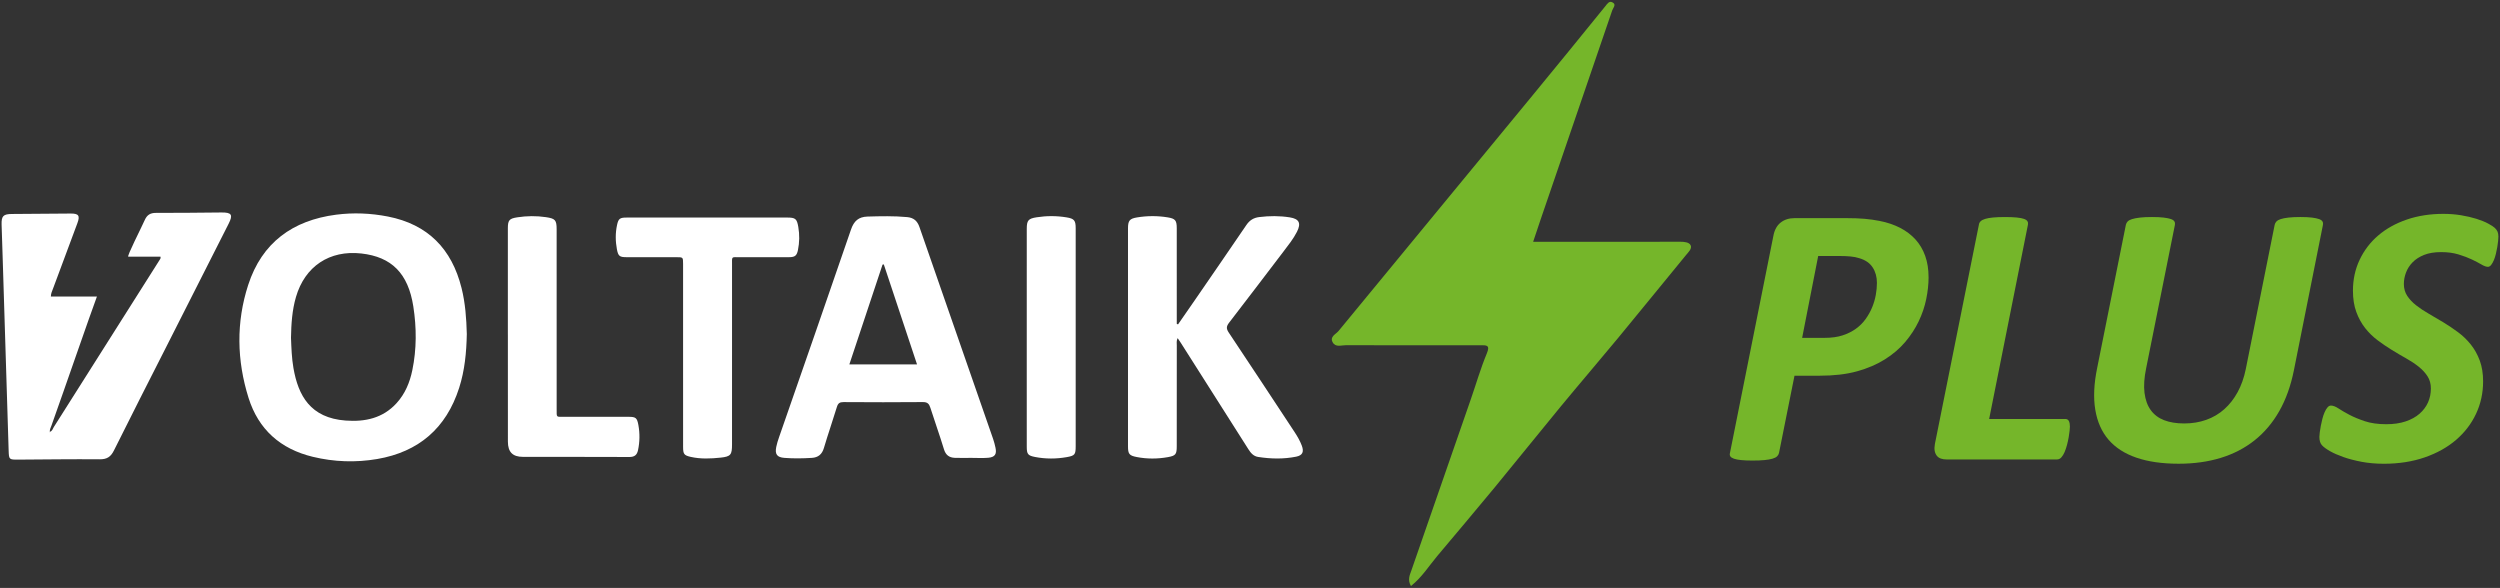
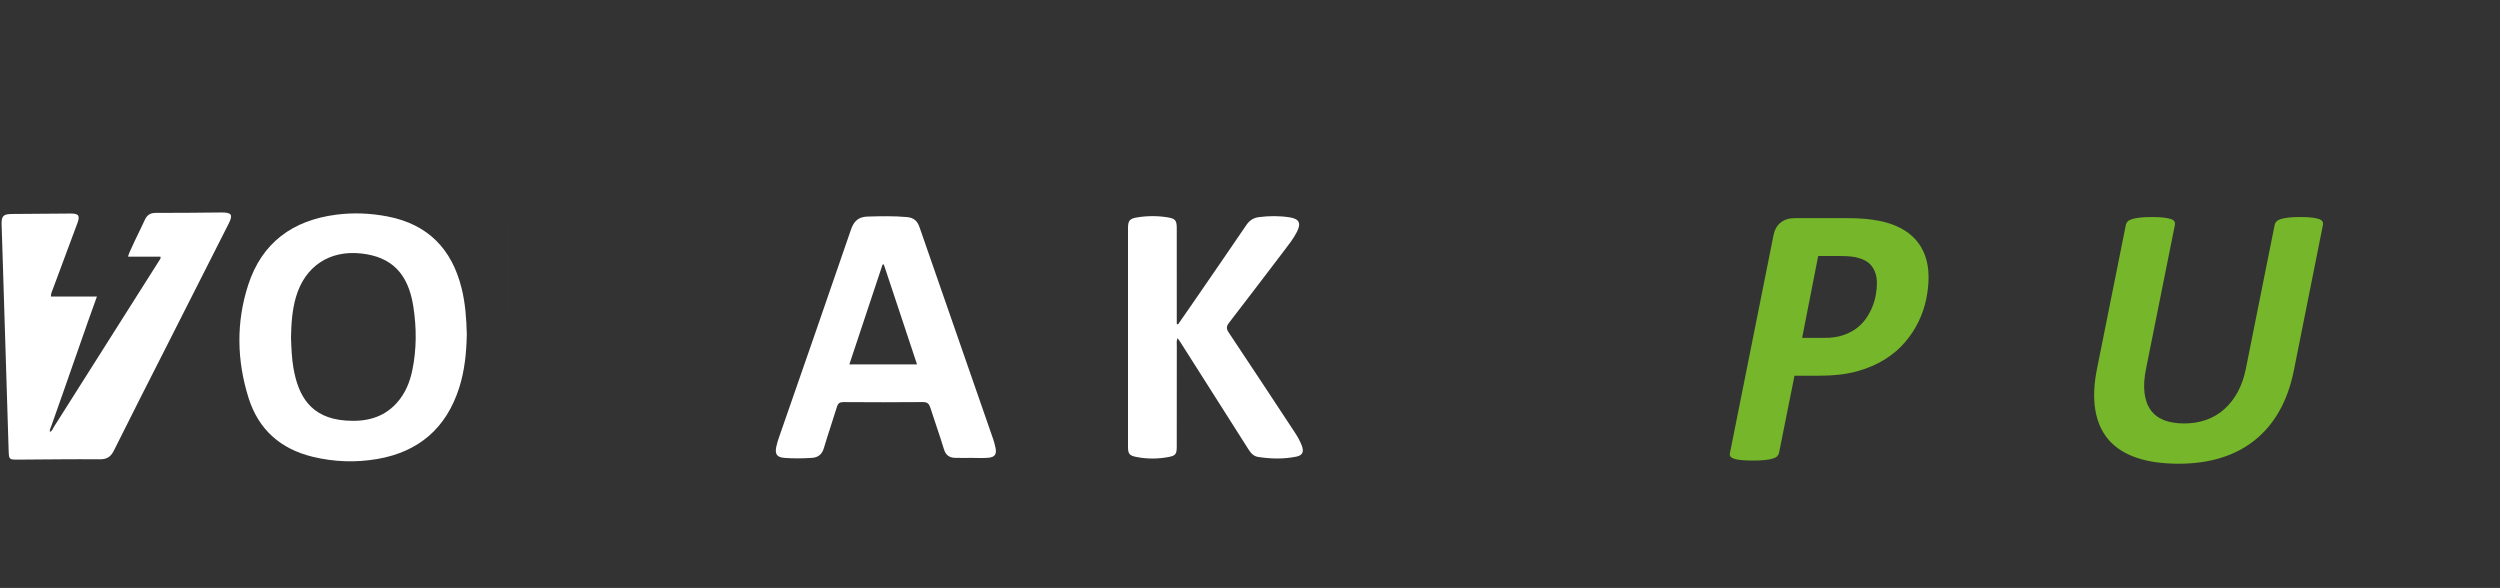
<svg xmlns="http://www.w3.org/2000/svg" id="uuid-534e70e3-4e1f-42f2-befc-dc61a6bc6ea0" viewBox="0 0 455 107">
  <rect x="0" y="0" width="455" height="107" fill="#333333" stroke="none" />
  <defs>
    <style> path{fill:white;}.uuid-fbd16533-be08-4ef5-ba65-c1b0abf46898{fill:#75b62a;}</style>
  </defs>
  <path d="M214.4,59.042c1.004-1.45,2.014-2.897,3.016-4.352,3.146-4.577,6.303-9.145,9.424-13.738,.584-.861,1.314-1.32,2.33-1.444,1.862-.232,3.722-.241,5.578,.053,1.707,.271,2.089,1.06,1.303,2.618-.661,1.303-1.572,2.435-2.449,3.589-3.293,4.316-6.572,8.647-9.892,12.944-.504,.65-.573,1.076-.08,1.81,4.032,6.026,8.005,12.094,12.003,18.143,.504,.764,.957,1.555,1.284,2.407,.443,1.154,.163,1.804-1.004,2.039-2.294,.462-4.61,.412-6.917,.055-.863-.133-1.35-.711-1.787-1.403-4.081-6.441-8.174-12.872-12.263-19.308-.174-.274-.362-.542-.614-.919-.249,.504-.155,.955-.155,1.375-.011,6.096-.005,12.194-.008,18.29,0,1.466-.172,1.74-1.616,1.998-1.887,.338-3.796,.346-5.683-.022-1.356-.263-1.574-.573-1.574-1.926-.003-13.229-.003-26.46,0-39.689,0-1.406,.29-1.768,1.646-1.992,1.857-.307,3.716-.313,5.573-.011,1.392,.227,1.652,.545,1.655,1.967,.003,5.556,.003,11.115,.003,16.671v.744c.077,.033,.155,.069,.23,.102" />
-   <path d="M124.321,64.568v-16.552c-.003-1.201-.008-1.206-1.206-1.206-3.027-.003-6.057,.003-9.084-.003-1.248-.003-1.514-.177-1.752-1.425-.28-1.475-.293-2.972,.025-4.447,.246-1.14,.526-1.339,1.71-1.339,4.358-.005,8.713-.003,13.068-.003,5.393,0,10.783-.003,16.178,0,1.519,0,1.776,.227,2.031,1.713,.241,1.406,.221,2.811-.064,4.203-.21,1.029-.553,1.295-1.619,1.298-2.986,.008-5.971-.005-8.959,.005-1.594,.005-1.419-.243-1.419,1.48-.005,10.866-.003,21.735-.003,32.603,0,1.859-.221,2.194-2.056,2.391-1.812,.194-3.647,.274-5.448-.13-1.218-.274-1.4-.517-1.4-1.788-.005-5.6-.003-11.201-.003-16.801" />
-   <path d="M92.429,60.857v-19.277c0-1.505,.246-1.801,1.724-2.028,1.732-.266,3.464-.285,5.202-.03,1.699,.252,1.954,.523,1.954,2.216,.003,10.905,0,21.809,.003,32.711,0,1.613-.108,1.403,1.386,1.406,3.896,.005,7.795,0,11.69,.005,1.323,0,1.558,.174,1.801,1.508,.274,1.522,.252,3.052-.069,4.568-.177,.836-.614,1.24-1.552,1.237-6.466-.033-12.935-.011-19.402-.025-1.862-.003-2.723-.872-2.728-2.764-.014-6.508-.005-13.018-.005-19.526h-.003Z" />
-   <path d="M195.775,61.427c0,6.591,.003,13.182,0,19.773,0,1.505-.138,1.732-1.602,1.992-1.929,.343-3.879,.351-5.805-.025-1.306-.255-1.494-.528-1.497-1.846-.005-4.269-.003-8.539-.003-12.808,0-8.954,0-17.908,.003-26.862,0-1.541,.28-1.868,1.804-2.106,1.815-.282,3.633-.282,5.445,.017,1.383,.227,1.655,.559,1.655,1.967,.003,6.632,0,13.265,0,19.897" />
+   <path d="M92.429,60.857v-19.277h-.003Z" />
  <path d="M40.316,38.671c-3.982,.033-7.963,.088-11.945,.077-1.018-.005-1.616,.376-2.02,1.287-.672,1.516-3.32,6.677-2.999,6.677h5.86c.075,.332-.088,.481-.194,.647-6.405,10.127-12.811,20.251-19.23,30.37-.197,.31-.274,.758-.728,.858-.025-.421,.183-.78,.315-1.154,2.482-6.948,6.995-20.061,8.265-23.461H9.257c.005-.578,.238-1.026,.409-1.483,1.469-3.962,2.961-7.919,4.424-11.887,.504-1.356,.221-1.743-1.218-1.738-3.567,.019-7.133,.05-10.7,.08-1.566,.014-1.92,.362-1.881,1.915,.055,2.239,.147,4.477,.216,6.715,.357,11.48,.711,22.963,1.068,34.446,.05,1.616,.083,1.641,1.754,1.63,4.936-.03,9.873-.102,14.806-.058,1.312,.011,2.017-.426,2.598-1.597,3.132-6.311,6.345-12.584,9.529-18.871,3.785-7.471,7.576-14.939,11.353-22.412,.827-1.638,.545-2.056-1.3-2.042M8.972,78.75c0-.022-.011-.055,0-.066,.011-.011,.022-.017,.033-.025,.008-.022,.017-.044,.025-.064,0,0,.03,.028,.033,.028-.019,.014-.039,.025-.058,.036-.011,.03-.022,.061-.033,.091" />
  <path d="M84.001,52.418c-1.776-7.119-6.126-11.591-13.417-13.013-3.113-.606-6.256-.739-9.405-.332-7.911,1.026-13.505,5.083-16.007,12.783-2.214,6.815-2.075,13.743,.061,20.553,1.804,5.755,5.816,9.311,11.696,10.73,3.882,.938,7.814,1.071,11.726,.401,7.543-1.295,12.554-5.6,14.906-12.935,1.024-3.193,1.331-6.48,1.397-9.809-.072-2.82-.271-5.625-.957-8.378m-8.962,14.969c-.459,2.225-1.312,4.278-2.858,5.979-2.507,2.759-5.744,3.437-9.283,3.174-6.417-.479-8.622-4.546-9.493-9.557-.313-1.798-.371-3.625-.446-5.506,.044-2.471,.194-4.992,.91-7.44,1.627-5.573,6.112-8.55,11.887-7.905,5.52,.617,8.53,3.622,9.466,9.637,.6,3.871,.617,7.759-.183,11.618" />
  <path d="M181.177,81.472c-.113-.526-.246-1.051-.421-1.558-4.471-12.866-8.957-25.727-13.417-38.599-.387-1.118-1.062-1.696-2.236-1.804-2.402-.224-4.801-.166-7.208-.097-1.633,.047-2.476,.797-3.016,2.369-4.319,12.612-8.722,25.196-13.091,37.788-.202,.587-.398,1.181-.515,1.788-.257,1.323,.141,1.871,1.5,1.976,1.655,.13,3.315,.102,4.972,0,1.165-.072,1.865-.639,2.208-1.807,.739-2.501,1.602-4.964,2.36-7.46,.205-.672,.506-.894,1.218-.888,4.809,.033,9.621,.042,14.43-.003,.836-.008,1.137,.315,1.367,1.04,.8,2.523,1.704,5.016,2.471,7.551,.318,1.051,.957,1.514,1.962,1.558,.993,.042,1.989,.008,2.986,.008,1.035-.003,2.078,.069,3.104-.019,1.231-.108,1.585-.656,1.325-1.843m-26.596-15.149c2.034-6.112,4.034-12.139,6.04-18.162,.077-.014,.152-.028,.23-.042,2.006,6.035,4.012,12.072,6.049,18.204h-12.319Z" />
-   <path class="uuid-fbd16533-be08-4ef5-ba65-c1b0abf46898" d="M256.793,106.661c-.666-1.171-.2-2.034,.088-2.867,3.594-10.393,7.214-20.777,10.821-31.166,.961-2.767,1.77-5.594,2.895-8.292,.648-1.555-.04-1.505-1.146-1.503-8.163,.014-16.326,.018-24.49-.009-.818-.003-1.871,.432-2.401-.501-.601-1.059,.549-1.472,1.056-2.087,6.178-7.515,12.367-15.022,18.553-22.53,5.559-6.747,11.127-13.487,16.676-20.243,4.463-5.433,8.915-10.875,13.334-16.344,.363-.45,.676-.964,1.228-.715,.857,.387,.194,.972,.021,1.477-4.344,12.681-8.687,25.363-13.028,38.045-.443,1.294-.87,2.594-1.37,4.085,1.638,0,3.142,0,4.646,0,7.36,0,14.721,.01,22.081-.014,.768-.003,1.681,.079,1.944,.657,.282,.619-.432,1.264-.895,1.827-4.131,5.023-8.222,10.08-12.365,15.093-3.438,4.16-6.959,8.251-10.393,12.414-4.054,4.915-8.03,9.893-12.083,14.808-3.433,4.163-6.928,8.277-10.395,12.412-1.512,1.803-2.761,3.84-4.776,5.453Z" />
  <g>
    <path class="uuid-fbd16533-be08-4ef5-ba65-c1b0abf46898" d="M351,50.461c0,1.267-.142,2.591-.425,3.971s-.741,2.732-1.374,4.055c-.634,1.324-1.454,2.579-2.461,3.767s-2.239,2.24-3.699,3.156c-1.459,.916-3.15,1.641-5.073,2.172-1.923,.532-4.186,.797-6.787,.797h-4.582l-2.816,14.05c-.046,.227-.158,.43-.34,.611-.181,.182-.464,.329-.848,.441-.386,.113-.871,.198-1.46,.254-.588,.056-1.312,.085-2.172,.085-.837,0-1.533-.029-2.087-.085-.555-.057-.99-.141-1.307-.254-.317-.113-.532-.254-.644-.424-.113-.169-.136-.378-.068-.628l7.907-39.536c.204-1.063,.645-1.861,1.324-2.393,.679-.531,1.516-.798,2.511-.798h9.604c1.176,0,2.228,.04,3.156,.119,.928,.08,1.844,.209,2.749,.39,1.38,.272,2.618,.69,3.716,1.255,1.097,.566,2.03,1.273,2.8,2.121,.769,.849,1.357,1.844,1.765,2.987s.611,2.438,.611,3.886Zm-9.401,1.018c0-1.086-.26-2.024-.78-2.817-.52-.791-1.323-1.346-2.409-1.663-.476-.158-1.007-.266-1.596-.322-.588-.056-1.244-.085-1.968-.085h-3.937l-2.919,14.898h4.072c1.29,0,2.393-.153,3.31-.458,.916-.306,1.719-.707,2.409-1.205,.69-.498,1.278-1.086,1.765-1.765s.883-1.391,1.188-2.138c.306-.747,.526-1.498,.662-2.257,.136-.758,.203-1.487,.203-2.189Z" />
-     <path class="uuid-fbd16533-be08-4ef5-ba65-c1b0abf46898" d="M376.723,77.611c0,.159-.017,.413-.051,.764-.034,.351-.091,.752-.17,1.205-.079,.453-.181,.916-.306,1.392-.124,.475-.272,.911-.44,1.307-.17,.396-.368,.718-.594,.967-.227,.249-.487,.373-.781,.373h-20.124c-.362,0-.696-.051-1.001-.153-.306-.102-.555-.272-.747-.509-.192-.238-.322-.531-.391-.882-.067-.351-.057-.775,.034-1.273l8.009-39.91c.022-.226,.124-.43,.306-.611,.181-.181,.458-.328,.832-.441,.373-.113,.848-.198,1.425-.254,.577-.056,1.307-.085,2.189-.085,.859,0,1.572,.029,2.138,.085,.565,.057,1.007,.142,1.323,.254,.316,.114,.526,.261,.628,.441,.102,.181,.13,.385,.085,.611l-7.059,35.362h13.846c.316,0,.537,.124,.662,.373,.124,.249,.186,.577,.186,.984Z" />
    <path class="uuid-fbd16533-be08-4ef5-ba65-c1b0abf46898" d="M417.482,67.43c-.565,2.806-1.448,5.266-2.647,7.381-1.199,2.116-2.692,3.886-4.479,5.311s-3.841,2.495-6.159,3.207c-2.319,.713-4.882,1.069-7.686,1.069-2.987,0-5.549-.368-7.688-1.103-2.138-.735-3.829-1.827-5.073-3.275-1.244-1.448-2.048-3.263-2.409-5.447-.362-2.183-.25-4.711,.339-7.585l5.227-26.064c.045-.226,.152-.429,.322-.611,.17-.181,.441-.328,.815-.441,.373-.113,.849-.204,1.426-.272,.576-.068,1.307-.102,2.188-.102,.859,0,1.572,.034,2.138,.102s1.007,.159,1.324,.272c.316,.113,.525,.26,.628,.441,.102,.182,.13,.385,.085,.611l-5.227,26.064c-.362,1.742-.464,3.247-.306,4.513,.158,1.268,.537,2.314,1.137,3.14s1.408,1.437,2.427,1.833c1.019,.396,2.24,.594,3.665,.594,1.447,0,2.788-.221,4.021-.662,1.233-.441,2.325-1.086,3.275-1.935s1.759-1.883,2.426-3.106c.667-1.222,1.159-2.613,1.477-4.174l5.261-26.268c.045-.226,.152-.429,.322-.611,.169-.181,.43-.328,.78-.441,.351-.113,.819-.204,1.408-.272,.588-.068,1.312-.102,2.172-.102s1.562,.034,2.104,.102,.973,.159,1.289,.272c.317,.113,.526,.26,.628,.441,.102,.182,.13,.385,.085,.611l-5.294,26.505Z" />
-     <path class="uuid-fbd16533-be08-4ef5-ba65-c1b0abf46898" d="M454.711,43.063c0,.182-.018,.441-.052,.781-.033,.339-.084,.712-.152,1.12-.067,.407-.152,.82-.255,1.239-.102,.419-.226,.803-.373,1.154-.147,.351-.311,.64-.492,.866s-.373,.339-.576,.339c-.317,0-.713-.141-1.188-.424-.475-.283-1.058-.588-1.747-.916-.69-.328-1.5-.633-2.427-.916-.928-.283-1.98-.424-3.156-.424-1.222,0-2.257,.169-3.106,.509s-1.544,.787-2.087,1.341c-.543,.555-.945,1.177-1.205,1.866-.26,.69-.39,1.386-.39,2.087,0,.815,.203,1.533,.61,2.155,.407,.623,.95,1.2,1.629,1.731,.679,.532,1.454,1.047,2.325,1.544,.87,.498,1.753,1.018,2.647,1.561s1.776,1.137,2.647,1.782c.871,.645,1.645,1.392,2.324,2.24,.679,.848,1.222,1.821,1.629,2.918,.407,1.098,.611,2.358,.611,3.784,0,2.127-.43,4.101-1.29,5.922-.859,1.821-2.075,3.405-3.647,4.751-1.573,1.346-3.474,2.404-5.702,3.173-2.228,.769-4.7,1.154-7.415,1.154-1.471,0-2.828-.119-4.072-.356-1.244-.238-2.348-.526-3.309-.866-.962-.339-1.77-.695-2.427-1.069-.656-.373-1.143-.73-1.459-1.069-.317-.339-.476-.849-.476-1.527,0-.181,.023-.452,.068-.815,.045-.362,.106-.752,.186-1.171,.079-.418,.175-.848,.288-1.29,.113-.441,.249-.842,.407-1.205,.158-.362,.334-.656,.526-.882,.191-.226,.401-.339,.628-.339,.385,0,.843,.175,1.374,.526,.531,.351,1.193,.735,1.985,1.154,.792,.419,1.731,.809,2.817,1.171,1.086,.362,2.387,.543,3.902,.543,1.335,0,2.506-.17,3.513-.509,1.006-.339,1.85-.803,2.528-1.391s1.192-1.273,1.544-2.053c.351-.781,.526-1.634,.526-2.562,0-.836-.204-1.572-.611-2.206s-.945-1.216-1.612-1.748c-.667-.531-1.425-1.035-2.273-1.51-.849-.475-1.714-.984-2.596-1.527-.883-.543-1.748-1.131-2.597-1.765s-1.606-1.375-2.273-2.223c-.668-.848-1.205-1.827-1.612-2.936-.407-1.108-.61-2.398-.61-3.869,0-2.036,.407-3.914,1.222-5.634,.815-1.719,1.945-3.195,3.394-4.429,1.447-1.233,3.178-2.194,5.192-2.884,2.013-.69,4.231-1.035,6.651-1.035,1.131,0,2.206,.085,3.224,.254,1.019,.17,1.946,.385,2.783,.645s1.55,.549,2.138,.865c.588,.317,.995,.583,1.222,.797,.227,.215,.391,.441,.492,.679,.102,.238,.153,.538,.153,.899Z" />
  </g>
</svg>